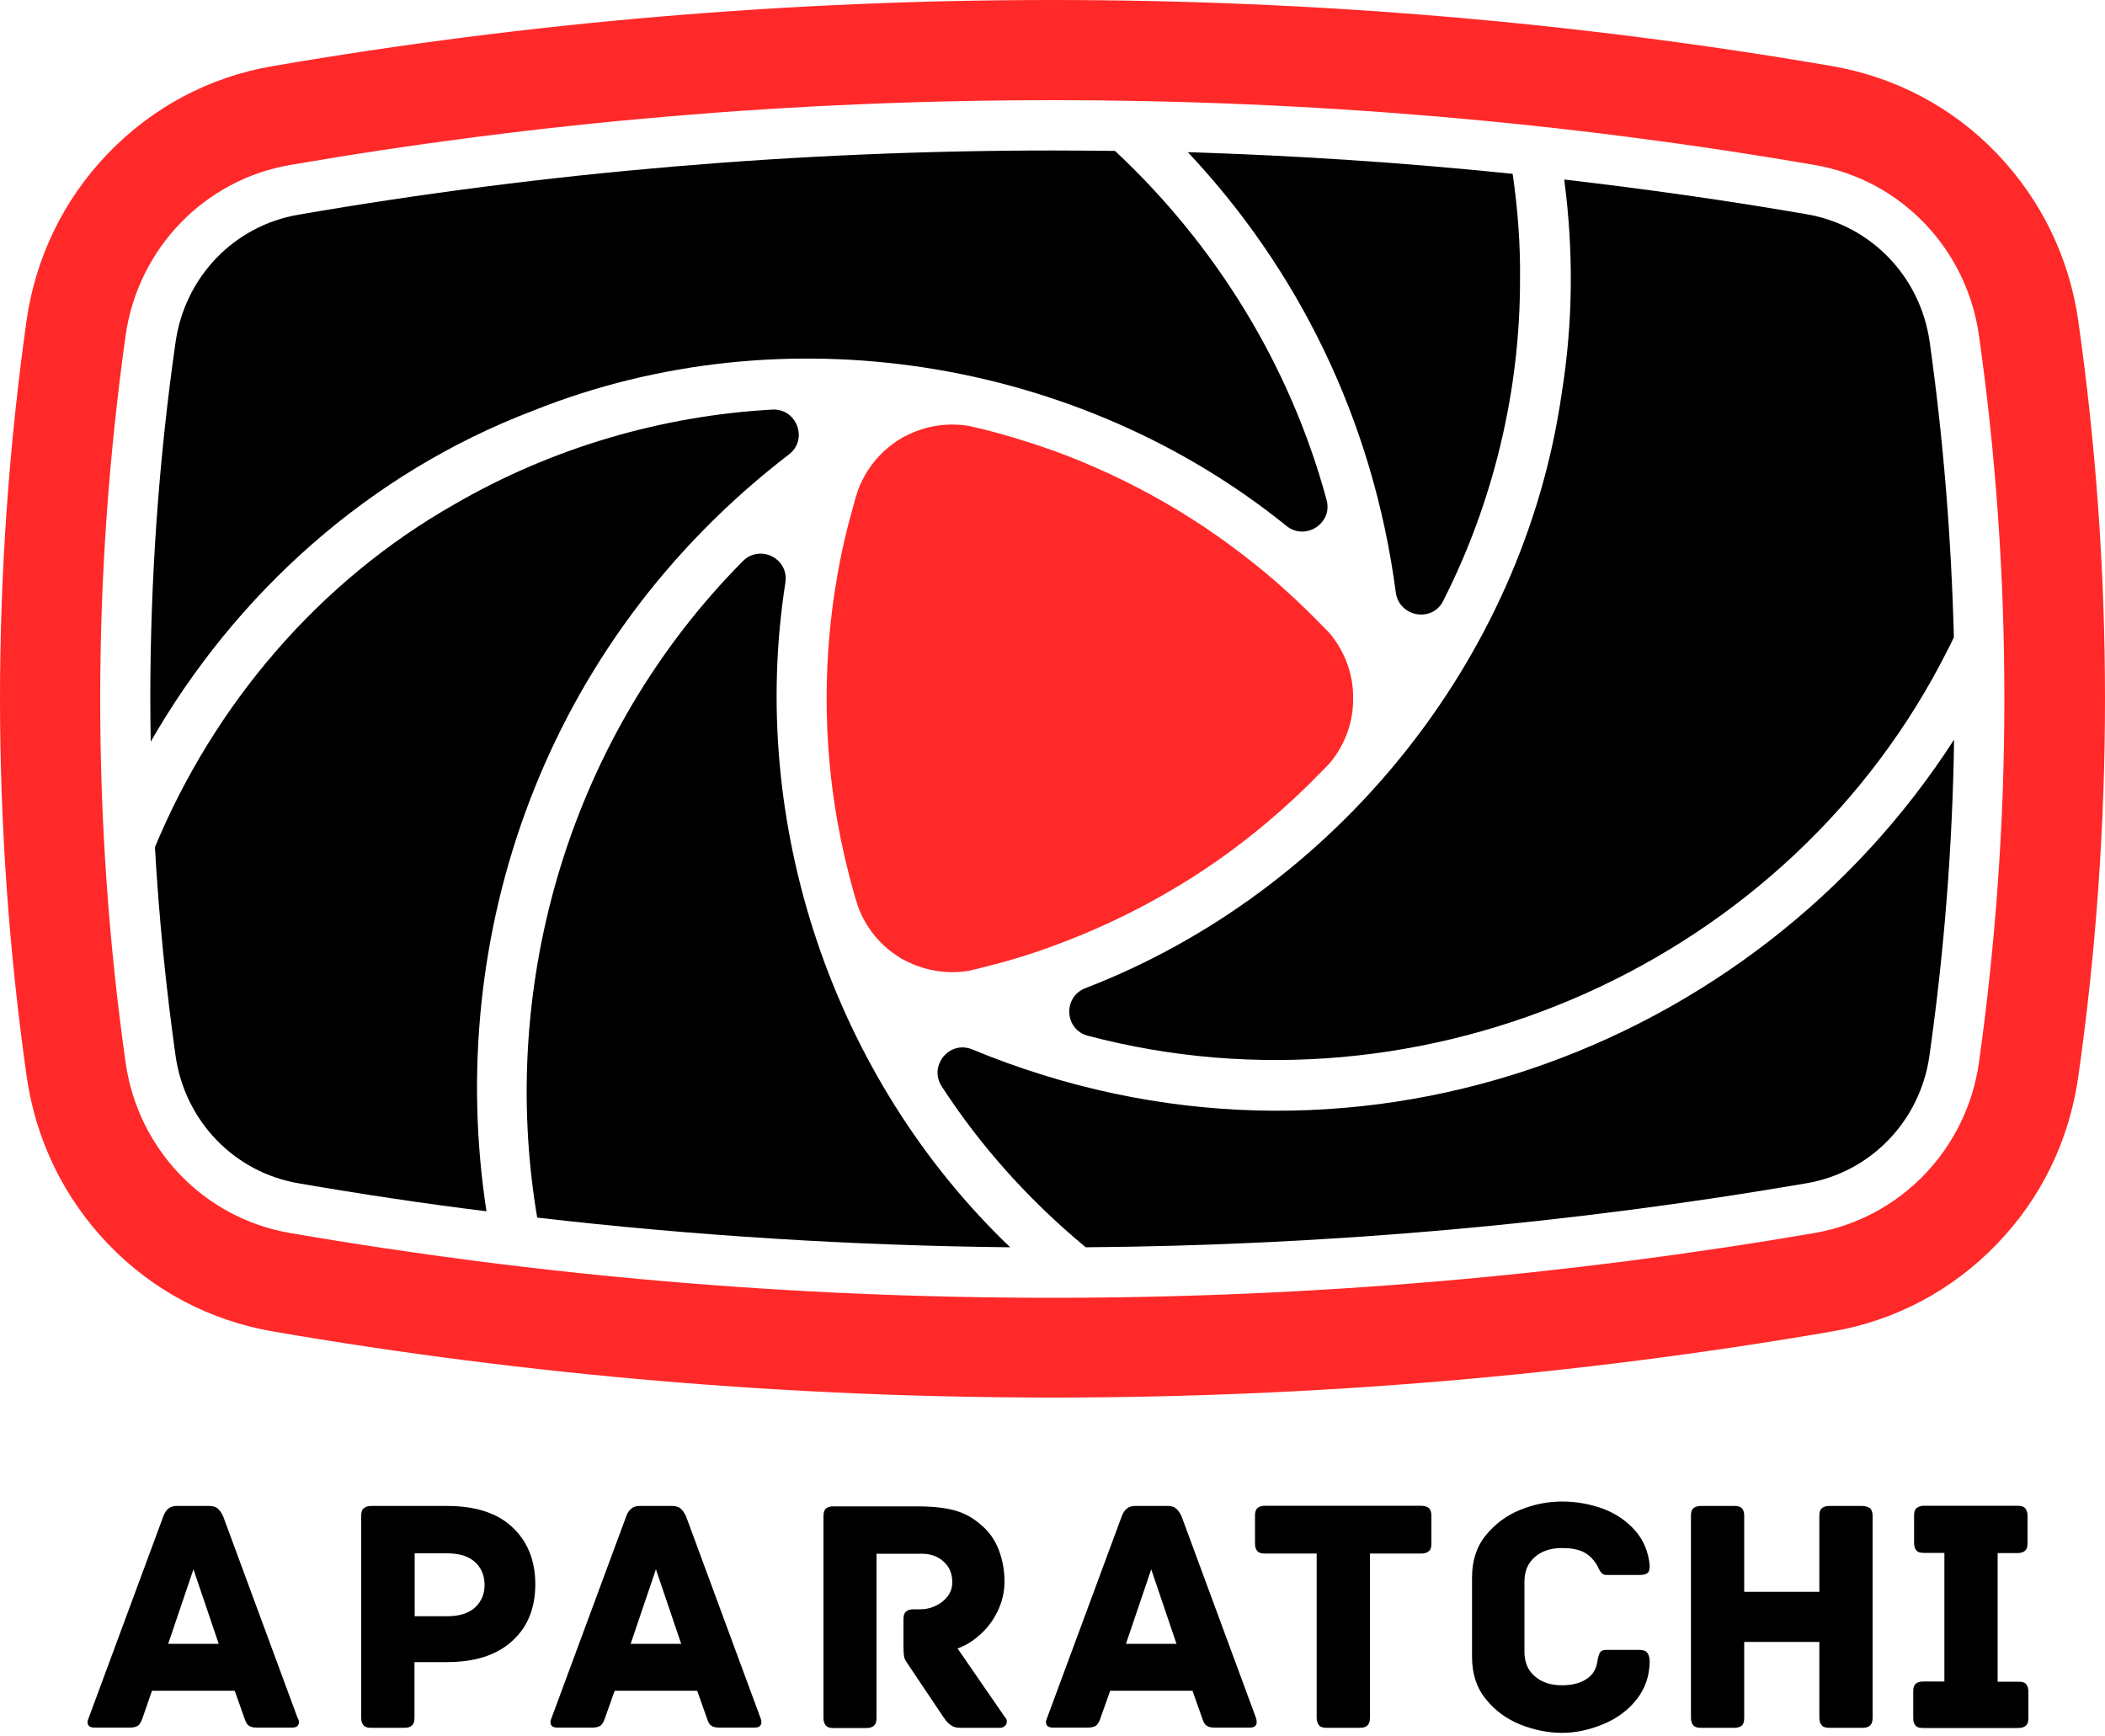
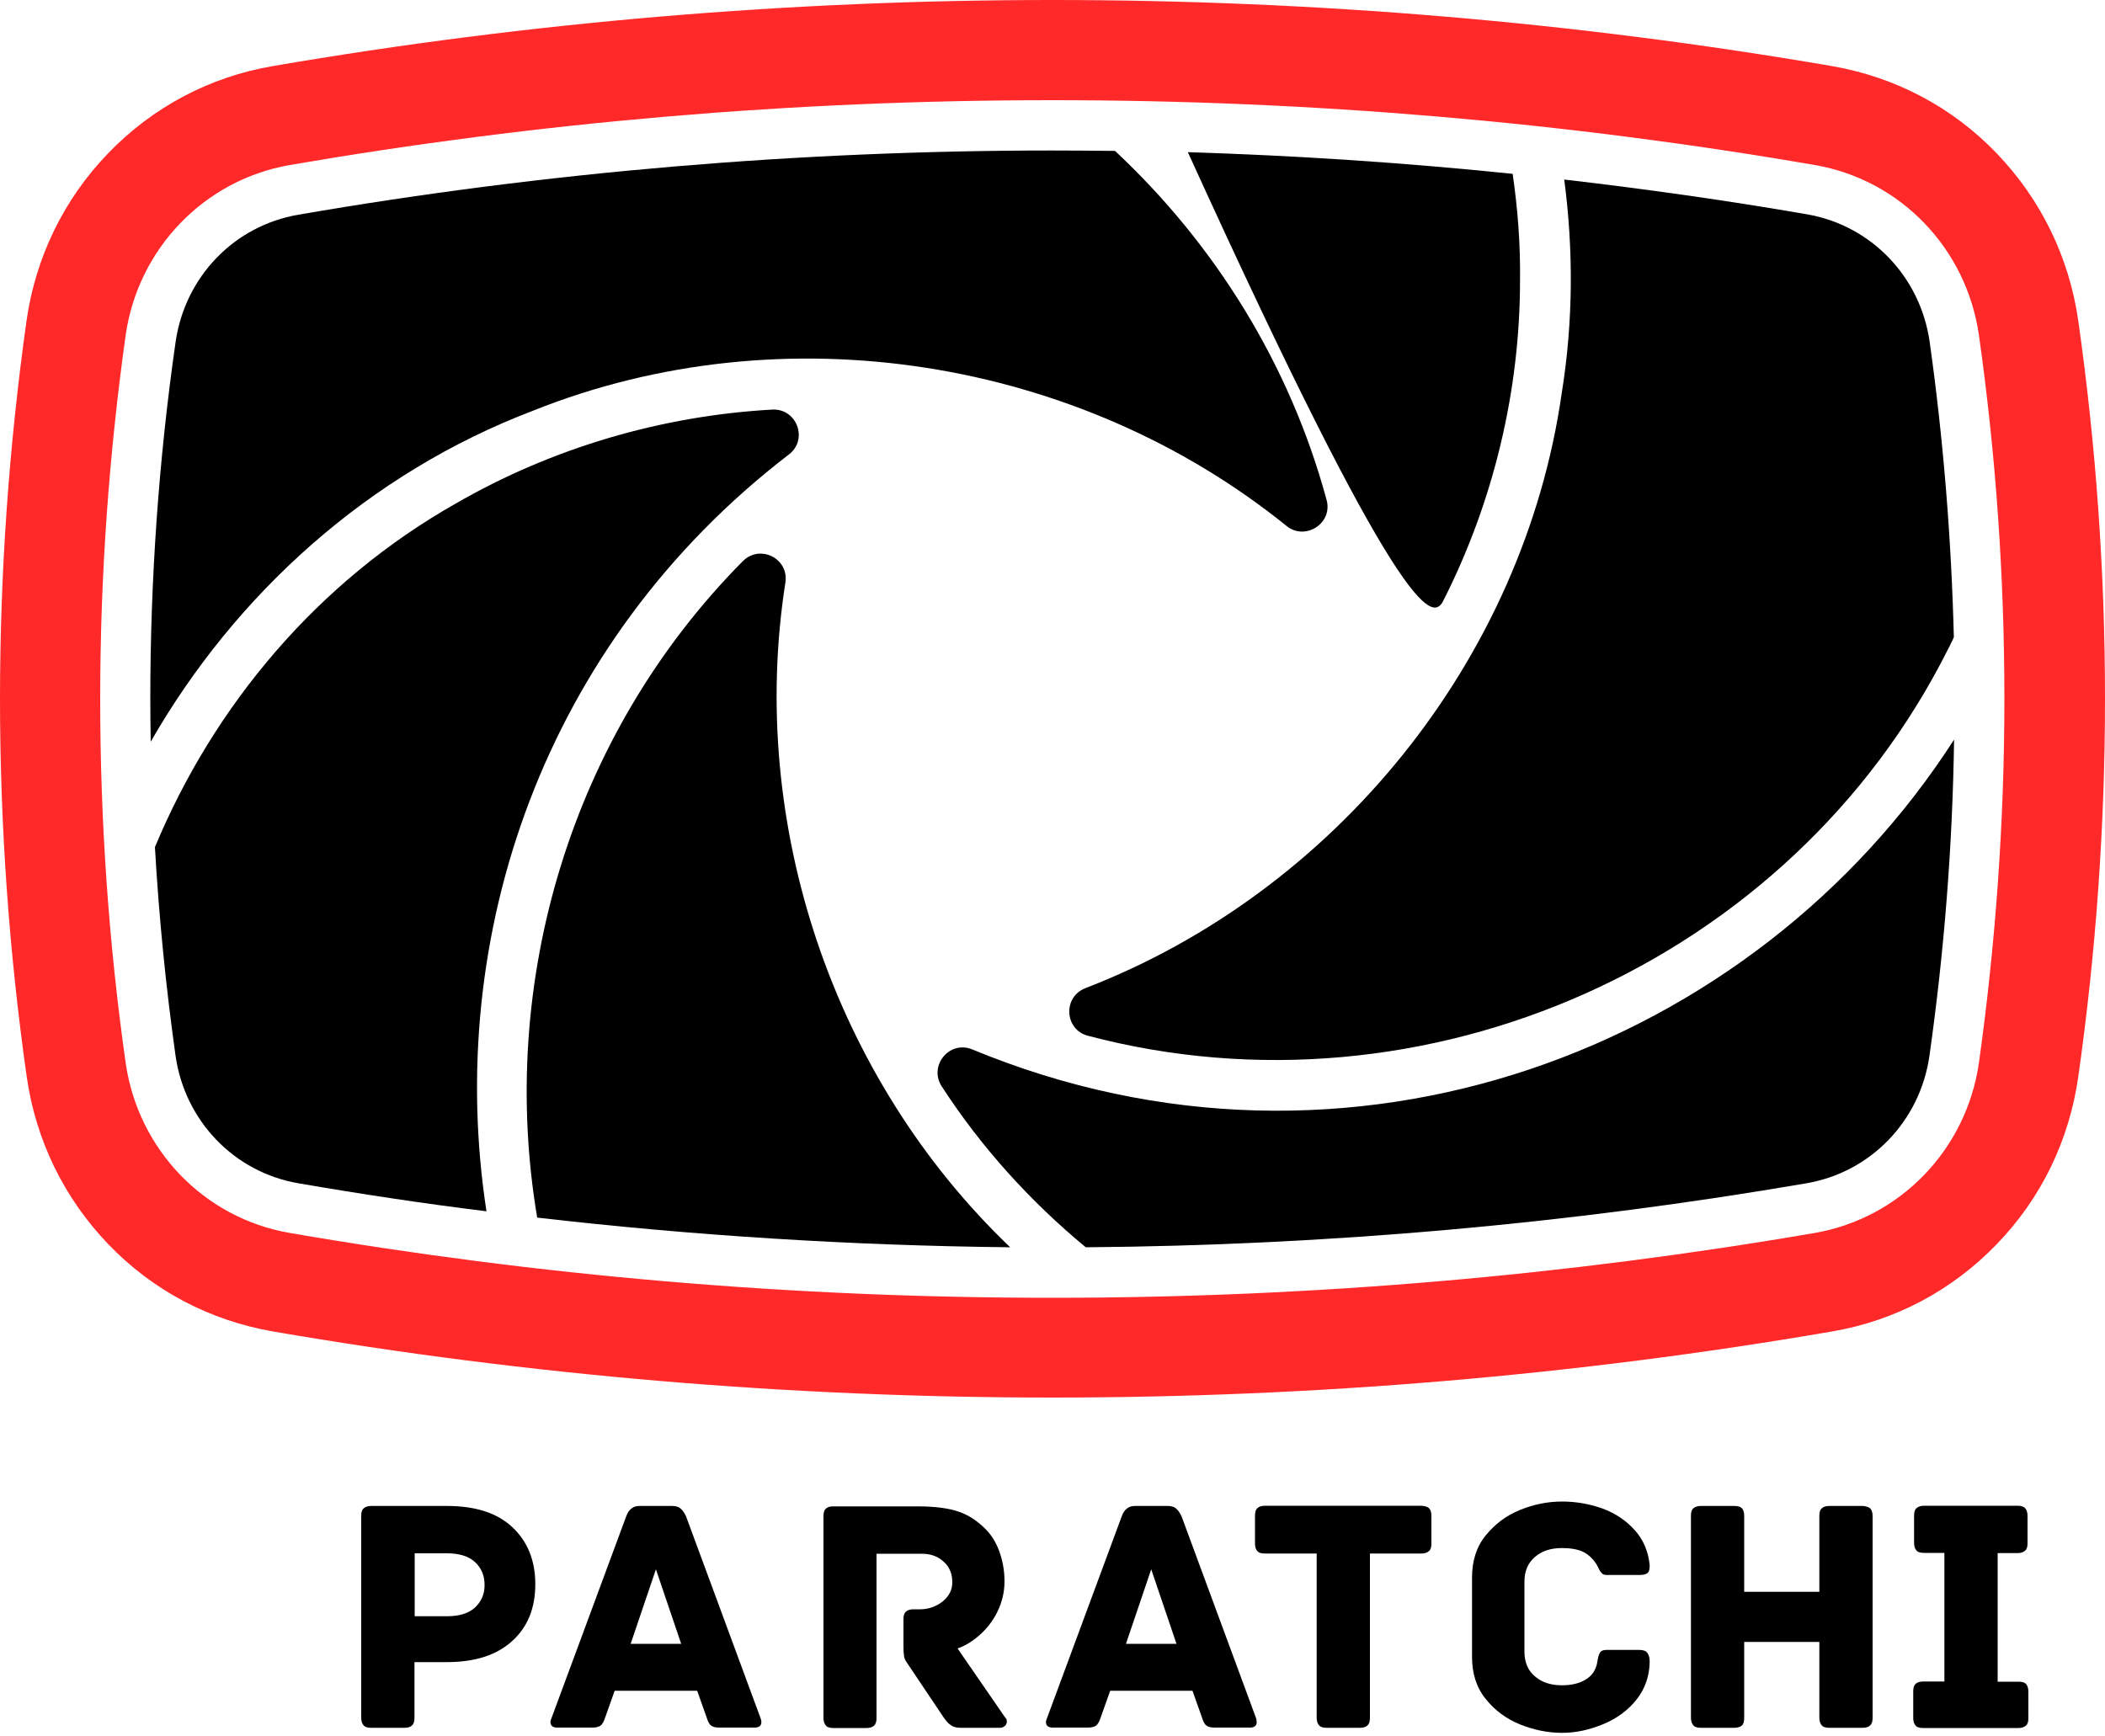
<svg xmlns="http://www.w3.org/2000/svg" version="1.1" id="Layer_6" x="0px" y="0px" viewBox="0 0 1000 825" style="enable-background:new 0 0 1000 825;" xml:space="preserve">
  <style type="text/css">
	.st0{fill:#FF2929;}
</style>
-   <path d="M142,818.2c0,1.7-1.1,2.6-3.2,2.6H122c-1.8,0-3.1-0.3-3.9-1c-0.9-0.6-1.5-1.9-2.1-3.8l-4.5-12.7H72.2L67.8,816  c-0.6,1.9-1.4,3.2-2.1,3.8c-0.9,0.6-2.1,1-3.9,1h-17c-2.1,0-3.2-0.9-3.2-2.6c0-0.6,0.2-1.3,0.5-1.9l35.5-95.9c0.6-1.7,1.5-3,2.5-3.7  c1.1-0.9,2.3-1.2,4-1.2h15.3c1.7,0,3.1,0.4,4,1.2c1,0.9,1.8,2,2.6,3.7l35.4,95.9C141.9,817,142,817.6,142,818.2z M91.9,745.6  l-12,35.4h24L91.9,745.6z" />
  <path d="M243.4,725.6c7.2,6.7,10.9,15.8,10.9,27.1s-3.6,20.3-11,27s-17.7,10-31.1,10h-15.3v26.5c0,1.7-0.4,2.9-1.2,3.6  c-0.7,0.7-1.9,1.1-3.5,1.1h-15.9c-1.6,0-2.8-0.3-3.5-1.1c-0.7-0.7-1.2-1.9-1.2-3.6v-96c0-1.6,0.3-2.8,1.1-3.5  c0.7-0.7,1.9-1.2,3.6-1.2h36C225.8,715.5,236.2,718.8,243.4,725.6z M225.6,763.8c3.1-2.9,4.6-6.4,4.6-10.7c0-4.5-1.5-8.1-4.5-10.9  c-3-2.8-7.5-4.2-13.4-4.2H197v29.9h15.3C218.1,767.9,222.5,766.6,225.6,763.8z" />
  <path d="M361.7,818.2c0,1.7-1.1,2.6-3.2,2.6h-16.8c-1.8,0-3.1-0.3-3.9-1c-0.9-0.6-1.5-1.9-2.1-3.8l-4.5-12.7H292l-4.5,12.7  c-0.6,1.9-1.4,3.2-2.1,3.8c-0.9,0.6-2.1,1-3.9,1h-16.8c-2.1,0-3.2-0.9-3.2-2.6c0-0.6,0.2-1.3,0.5-1.9l35.5-95.9  c0.6-1.7,1.5-3,2.5-3.7c1.1-0.9,2.3-1.2,4-1.2h15.3c1.7,0,3.1,0.4,4,1.2c1,0.9,1.8,2,2.6,3.7l35.4,95.9  C361.6,817,361.7,817.6,361.7,818.2z M311.6,745.6l-12,35.4h24L311.6,745.6z" />
  <path d="M478.3,817.9c0,0.9-0.3,1.6-0.9,2.1s-1.3,0.9-2.2,0.9h-18.9c-1.8,0-3.3-0.3-4.5-1.2c-1.2-0.7-2.3-2-3.5-3.7L431,790.2  c-0.7-1-1.3-2-1.5-3.1c-0.2-1.2-0.3-2.8-0.3-5v-12.8c0-1.6,0.3-2.8,1.1-3.5c0.6-0.7,1.9-1.2,3.6-1.2h3.2c4,0,7.6-1.3,10.7-3.7  c3.1-2.6,4.6-5.5,4.6-9.2c0-4-1.4-7.4-4.2-9.8c-2.8-2.6-6.3-3.7-10.5-3.7h-21.3v78.1c0,1.7-0.4,2.9-1.2,3.6s-1.9,1.1-3.5,1.1h-15.9  c-1.5,0-2.7-0.3-3.4-1.1s-1.2-1.9-1.2-3.6v-95.9c0-1.6,0.3-2.8,1-3.5s1.8-1.2,3.5-1.2H436c8.3,0,14.8,0.9,19.4,2.5  c4.7,1.6,8.7,4.3,12.4,7.9c3,2.9,5.3,6.5,6.9,10.9s2.5,9.2,2.5,14.3c0,5.2-1.2,10-3.4,14.5c-2.2,4.5-5.1,8.1-8.5,11.1  s-6.9,5.1-10.4,6.3l22.6,32.8C478.1,816.4,478.3,817.2,478.3,817.9z" />
  <path d="M597,818.2c0,1.7-1.1,2.6-3.2,2.6H577c-1.8,0-3.1-0.3-3.9-1c-0.9-0.6-1.5-1.9-2.1-3.8l-4.5-12.7h-39.1l-4.5,12.7  c-0.6,1.9-1.4,3.2-2.1,3.8c-0.9,0.6-2.1,1-3.9,1h-16.8c-2.1,0-3.2-0.9-3.2-2.6c0-0.6,0.2-1.3,0.5-1.9l35.5-95.9  c0.6-1.7,1.5-3,2.5-3.7c1.1-0.9,2.3-1.2,4-1.2h15.3c1.7,0,3.1,0.4,4,1.2c1,0.9,1.8,2,2.6,3.7l35.4,95.9  C596.9,817,597,817.6,597,818.2z M546.9,745.6l-12,35.4h24L546.9,745.6z" />
  <path d="M678.9,716.6c0.7,0.7,1.1,1.9,1.1,3.5v13.3c0,1.6-0.3,2.8-1.1,3.5s-1.9,1.2-3.6,1.2h-24.5v78.1c0,1.7-0.4,2.9-1.2,3.6  c-0.7,0.7-1.9,1.1-3.5,1.1h-15.9c-1.6,0-2.8-0.3-3.5-1.1s-1.2-1.9-1.2-3.6v-78.1h-24.6c-1.7,0-2.9-0.3-3.6-1.2  c-0.7-0.7-1.1-1.9-1.1-3.5v-13.3c0-1.6,0.3-2.8,1.1-3.5c0.6-0.7,1.9-1.2,3.6-1.2h74.3C677,715.5,678.2,715.9,678.9,716.6z" />
  <path d="M777.6,807.3c-4,5.1-9.3,9.1-15.8,11.8s-13,4.2-19.7,4.2c-6.8,0-13.5-1.4-20-4c-6.6-2.7-12-6.7-16.3-12.1  c-4.4-5.4-6.5-12.1-6.5-20v-37.7c0-7.9,2.1-14.6,6.5-20s9.8-9.5,16.3-12.1c6.6-2.7,13.2-4,20-4s13.3,1.2,19.4,3.4  c6.1,2.3,11.2,5.8,15.2,10.3s6.4,10.1,7,16.6c0,1.9-0.3,3.2-1.1,3.7c-0.7,0.6-2,0.9-3.9,0.9h-15.3c-1.1,0-1.9-0.2-2.5-0.9  c-0.5-0.5-1-1.2-1.4-2.1c-0.4-0.9-0.7-1.5-1.1-2.1c-1.7-2.7-3.8-4.6-6.3-5.9c-2.6-1.2-5.9-1.8-10.1-1.8c-5.3,0-9.6,1.4-12.9,4.3  s-4.9,6.7-4.9,11.7v33.2c0,5,1.6,8.9,4.9,11.7c3.3,2.9,7.6,4.3,12.9,4.3c4.6,0,8.4-0.9,11.4-2.8c3-1.8,4.8-4.6,5.4-8.2  c0.3-2,0.7-3.5,1.2-4.4s1.5-1.4,3.1-1.4h15.7c1.7,0,3,0.4,3.7,1.3s1.2,2.2,1.2,4.2C783.6,796.3,781.6,802.1,777.6,807.3z" />
  <path d="M888.4,716.6c0.7,0.7,1.2,1.9,1.2,3.6v96c0,1.7-0.4,2.9-1.2,3.6c-0.7,0.7-1.9,1.1-3.5,1.1H869c-1.6,0-2.8-0.3-3.5-1.1  s-1.2-1.9-1.2-3.6v-36.1h-35.7v36.1c0,1.8-0.4,3.1-1.2,3.7c-0.7,0.6-1.9,1-3.5,1H808c-1.6,0-2.8-0.3-3.5-1.1s-1.2-1.9-1.2-3.6v-96  c0-1.7,0.3-2.9,1.2-3.6c0.7-0.7,1.9-1.1,3.5-1.1h15.9c1.6,0,2.8,0.3,3.5,1c0.7,0.6,1.2,1.9,1.2,3.7v36.1h35.7v-36.1  c0-1.7,0.3-2.9,1.2-3.6c0.7-0.7,1.9-1.1,3.5-1.1h15.9C886.4,715.6,887.6,716,888.4,716.6z" />
  <path d="M962.5,800.1c0.6,0.7,1.1,1.9,1.1,3.5v12.7c0,1.6-0.3,2.8-1.1,3.5s-1.9,1.2-3.6,1.2h-45.3c-1.7,0-2.9-0.3-3.6-1.2  c-0.7-0.7-1.1-1.9-1.1-3.5v-12.7c0-1.6,0.3-2.8,1.1-3.5c0.6-0.7,1.9-1.2,3.6-1.2h10.1v-61.1H914c-1.7,0-2.9-0.3-3.6-1.2  c-0.7-0.7-1.1-1.9-1.1-3.5v-13c0-1.6,0.3-2.8,1.1-3.5s1.9-1.2,3.6-1.2h44.5c1.7,0,2.9,0.4,3.6,1.2c0.6,0.7,1.1,1.9,1.1,3.5v13.1  c0,1.6-0.3,2.8-1.1,3.5s-1.9,1.2-3.6,1.2H949V799h10.1C960.7,799,961.9,799.4,962.5,800.1z" />
  <path class="st0" d="M499.9,47.6c123.5,0,244.5,10.5,362.2,30.8c40.8,7,72.1,39.7,78,80.8c8,56.5,12.1,114.2,12.1,172.9  S948,448.5,940.1,505c-5.9,41-37.2,73.7-78,80.8c-117.7,20.2-238.7,30.8-362.2,30.8s-244.5-10.5-362.2-30.8  c-40.8-7-72.1-39.7-78-80.8c-8-56.5-12.1-114.2-12.1-172.9s4.2-116.4,12.1-172.9c5.9-41,37.2-73.7,78-80.8  C255.5,58.1,376.5,47.6,499.9,47.6 M499.9,0C375.7,0,251.2,10.5,129.6,31.4c-30,5.1-57.1,19.5-78.3,41.5  c-21,21.8-34.4,49.3-38.7,79.5C4.3,211.5,0,271.9,0,332s4.3,120.5,12.7,179.6c4.3,30.1,17.7,57.6,38.7,79.5  c21.2,22.1,48.3,36.3,78.3,41.5C251.1,653.5,375.8,664,500,664s248.9-10.5,370.3-31.4c30-5.1,57.1-19.5,78.3-41.5  c21.1-21.8,34.4-49.3,38.7-79.5c8.4-59.1,12.7-119.5,12.7-179.6s-4.3-120.5-12.7-179.6c-4.3-30.1-17.7-57.6-38.7-79.5  c-21.2-22.1-48.3-36.3-78.3-41.5C748.8,10.5,624.3,0,499.9,0L499.9,0z" />
-   <path class="st0" d="M642.8,332c0,0.5,0,1.1,0,1.6c-0.3,10.8-4.4,21-11.1,29c-0.1,0.1-0.1,0.1-0.1,0.1c-1.3,1.4-2.6,2.7-3.8,3.9  c-0.1,0.1-0.1,0.1-0.1,0.1c-8.2,8.5-16.9,16.6-26.1,24.3c-14.8,12.5-30.9,23.8-48,33.6c-17.2,9.9-34.9,18.1-53.2,24.8  c-11.3,4.2-22.7,7.6-34.2,10.4c-0.1,0-0.2,0.1-0.4,0.1c-1.8,0.4-3.5,0.9-5.3,1.3c-10.3,1.8-21.1,0.1-30.6-4.9  c-0.4-0.2-1-0.5-1.4-0.7s-1-0.5-1.4-0.9c-9.1-5.6-15.9-14.2-19.5-24c-0.5-1.8-1.2-3.7-1.7-5.5c0,0,0,0,0-0.1  c-3.3-11.4-6-23.1-8.1-34.9c-3.4-19.1-5.1-38.6-5.1-58.4s1.7-39.3,5.1-58.4c2-11.8,4.8-23.4,8.1-34.9v-0.1c0.5-1.8,1.1-3.7,1.7-5.5  c3.6-9.8,10.4-18.3,19.5-24c0.4-0.3,1-0.5,1.4-0.9c0.4-0.2,1-0.5,1.4-0.7c9.5-5,20.2-6.7,30.6-4.9c1.8,0.4,3.6,0.9,5.5,1.3  c0.1,0,0.1,0,0.2,0c11.5,2.9,23,6.4,34.2,10.4c18.2,6.6,36,14.9,53.2,24.8c17.2,9.9,33.1,21.2,48,33.6c9.2,7.7,17.8,15.8,26.1,24.3  c0,0.1,0.1,0.1,0.1,0.1c1.3,1.3,2.6,2.7,3.8,3.9c0.1,0.1,0.1,0.1,0.1,0.1c6.7,8.1,10.8,18.2,11.1,29  C642.8,331,642.8,331.5,642.8,332z" />
  <path d="M253.3,195.1c119-47.6,259.1-25,357.9,54.8c8.9,7.2,22.1-1.3,19-12.4C612.7,172.9,577,115.9,529.7,71.7  c-9.9-0.1-19.8-0.2-29.7-0.2c-120.2,0-240.7,10.2-358.2,30.5c-30.6,5.2-54,29.6-58.4,60.6c-8,55.7-12,112.8-12,169.5  c0,6.8,0.1,13.6,0.2,20.3C111.9,282.1,175.2,224.8,253.3,195.1z" />
-   <path d="M685.6,285.5c23.8-46.9,36.6-99.8,36.5-152.8c0.2-16.8-1.1-33.6-3.5-50.1c-51.2-5.3-102.7-8.7-154.3-10.3  c51.7,55,87.9,126.3,98.8,209.3C664.8,293.2,680.4,295.9,685.6,285.5z" />
+   <path d="M685.6,285.5c23.8-46.9,36.6-99.8,36.5-152.8c0.2-16.8-1.1-33.6-3.5-50.1c-51.2-5.3-102.7-8.7-154.3-10.3  C664.8,293.2,680.4,295.9,685.6,285.5z" />
  <path d="M373.1,276.8c1.8-11.4-12-18.4-20.2-10.2c-81.9,82.6-116.5,200.6-97.7,311.9c74.4,8.6,149.6,13.3,224.7,14.1  C395.8,512.2,355.2,391.5,373.1,276.8z" />
  <path d="M374.8,215.9c9.3-7.1,3.7-21.9-7.9-21.3c-52.5,2.9-104.7,18.2-150.5,44.7c-65.2,36.9-114.7,95.6-142.8,163.2  c1.9,33.2,5.2,66.4,9.8,99.1c4.4,31,27.9,55.4,58.4,60.6c29.6,5.1,59.3,9.6,89.3,13.3C211.1,445.3,257.8,305.7,374.8,215.9z" />
  <path d="M741.9,186.9c-18.2,126.9-107.8,236.9-226.3,282.6c-10.8,4.2-9.9,19.7,1.2,22.6c159.7,42.2,333.8-34.2,408.7-183.8  c1-1.8,1.8-3.7,2.7-5.5c-1.2-47.1-5-94.2-11.5-140.4c-4.4-31-27.9-55.4-58.4-60.6c-38.1-6.6-76.5-12-115.2-16.5  C747.5,118.7,747.4,152.8,741.9,186.9z" />
  <path d="M916.6,501.6c7-49.4,11-99.9,11.7-150.2c-94.8,147.4-287.5,221.3-466.4,147.2c-10.9-4.5-20.9,7.8-14.5,17.6  c18.6,28.7,41.9,54.5,68.4,76.4c114.8-0.9,229.9-11.1,342.3-30.4C888.7,557,912.2,532.6,916.6,501.6z" />
</svg>